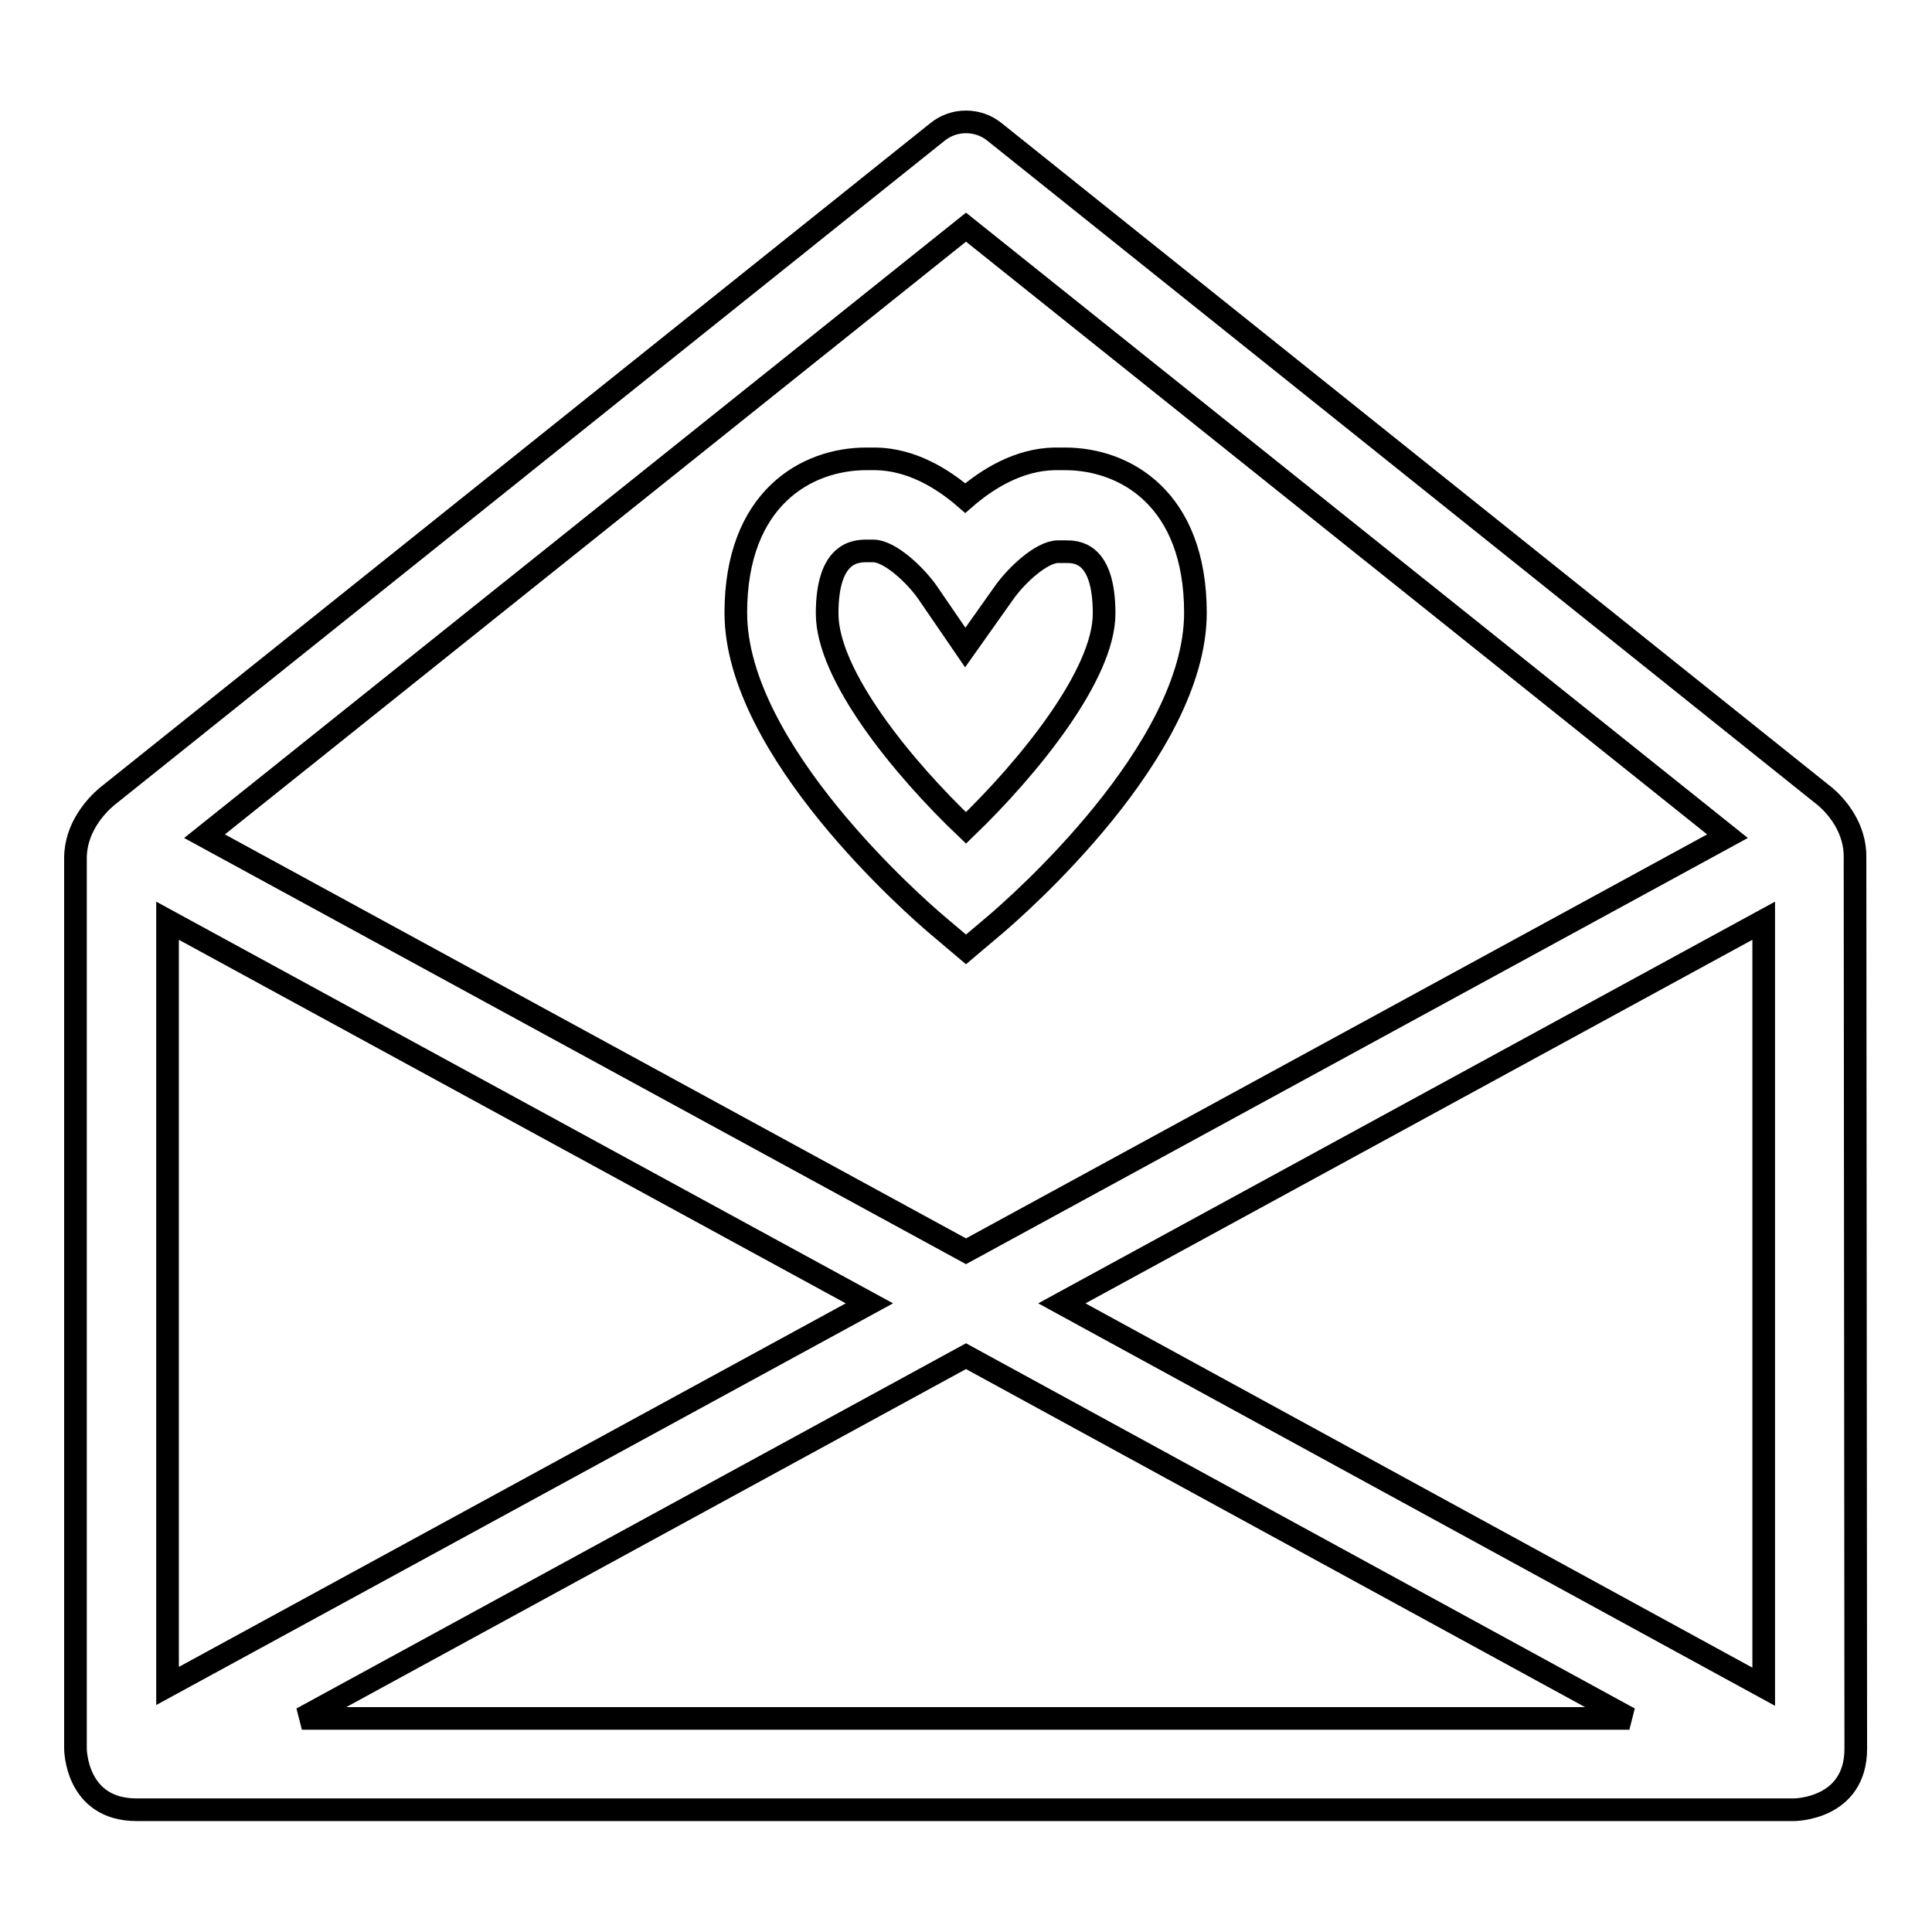
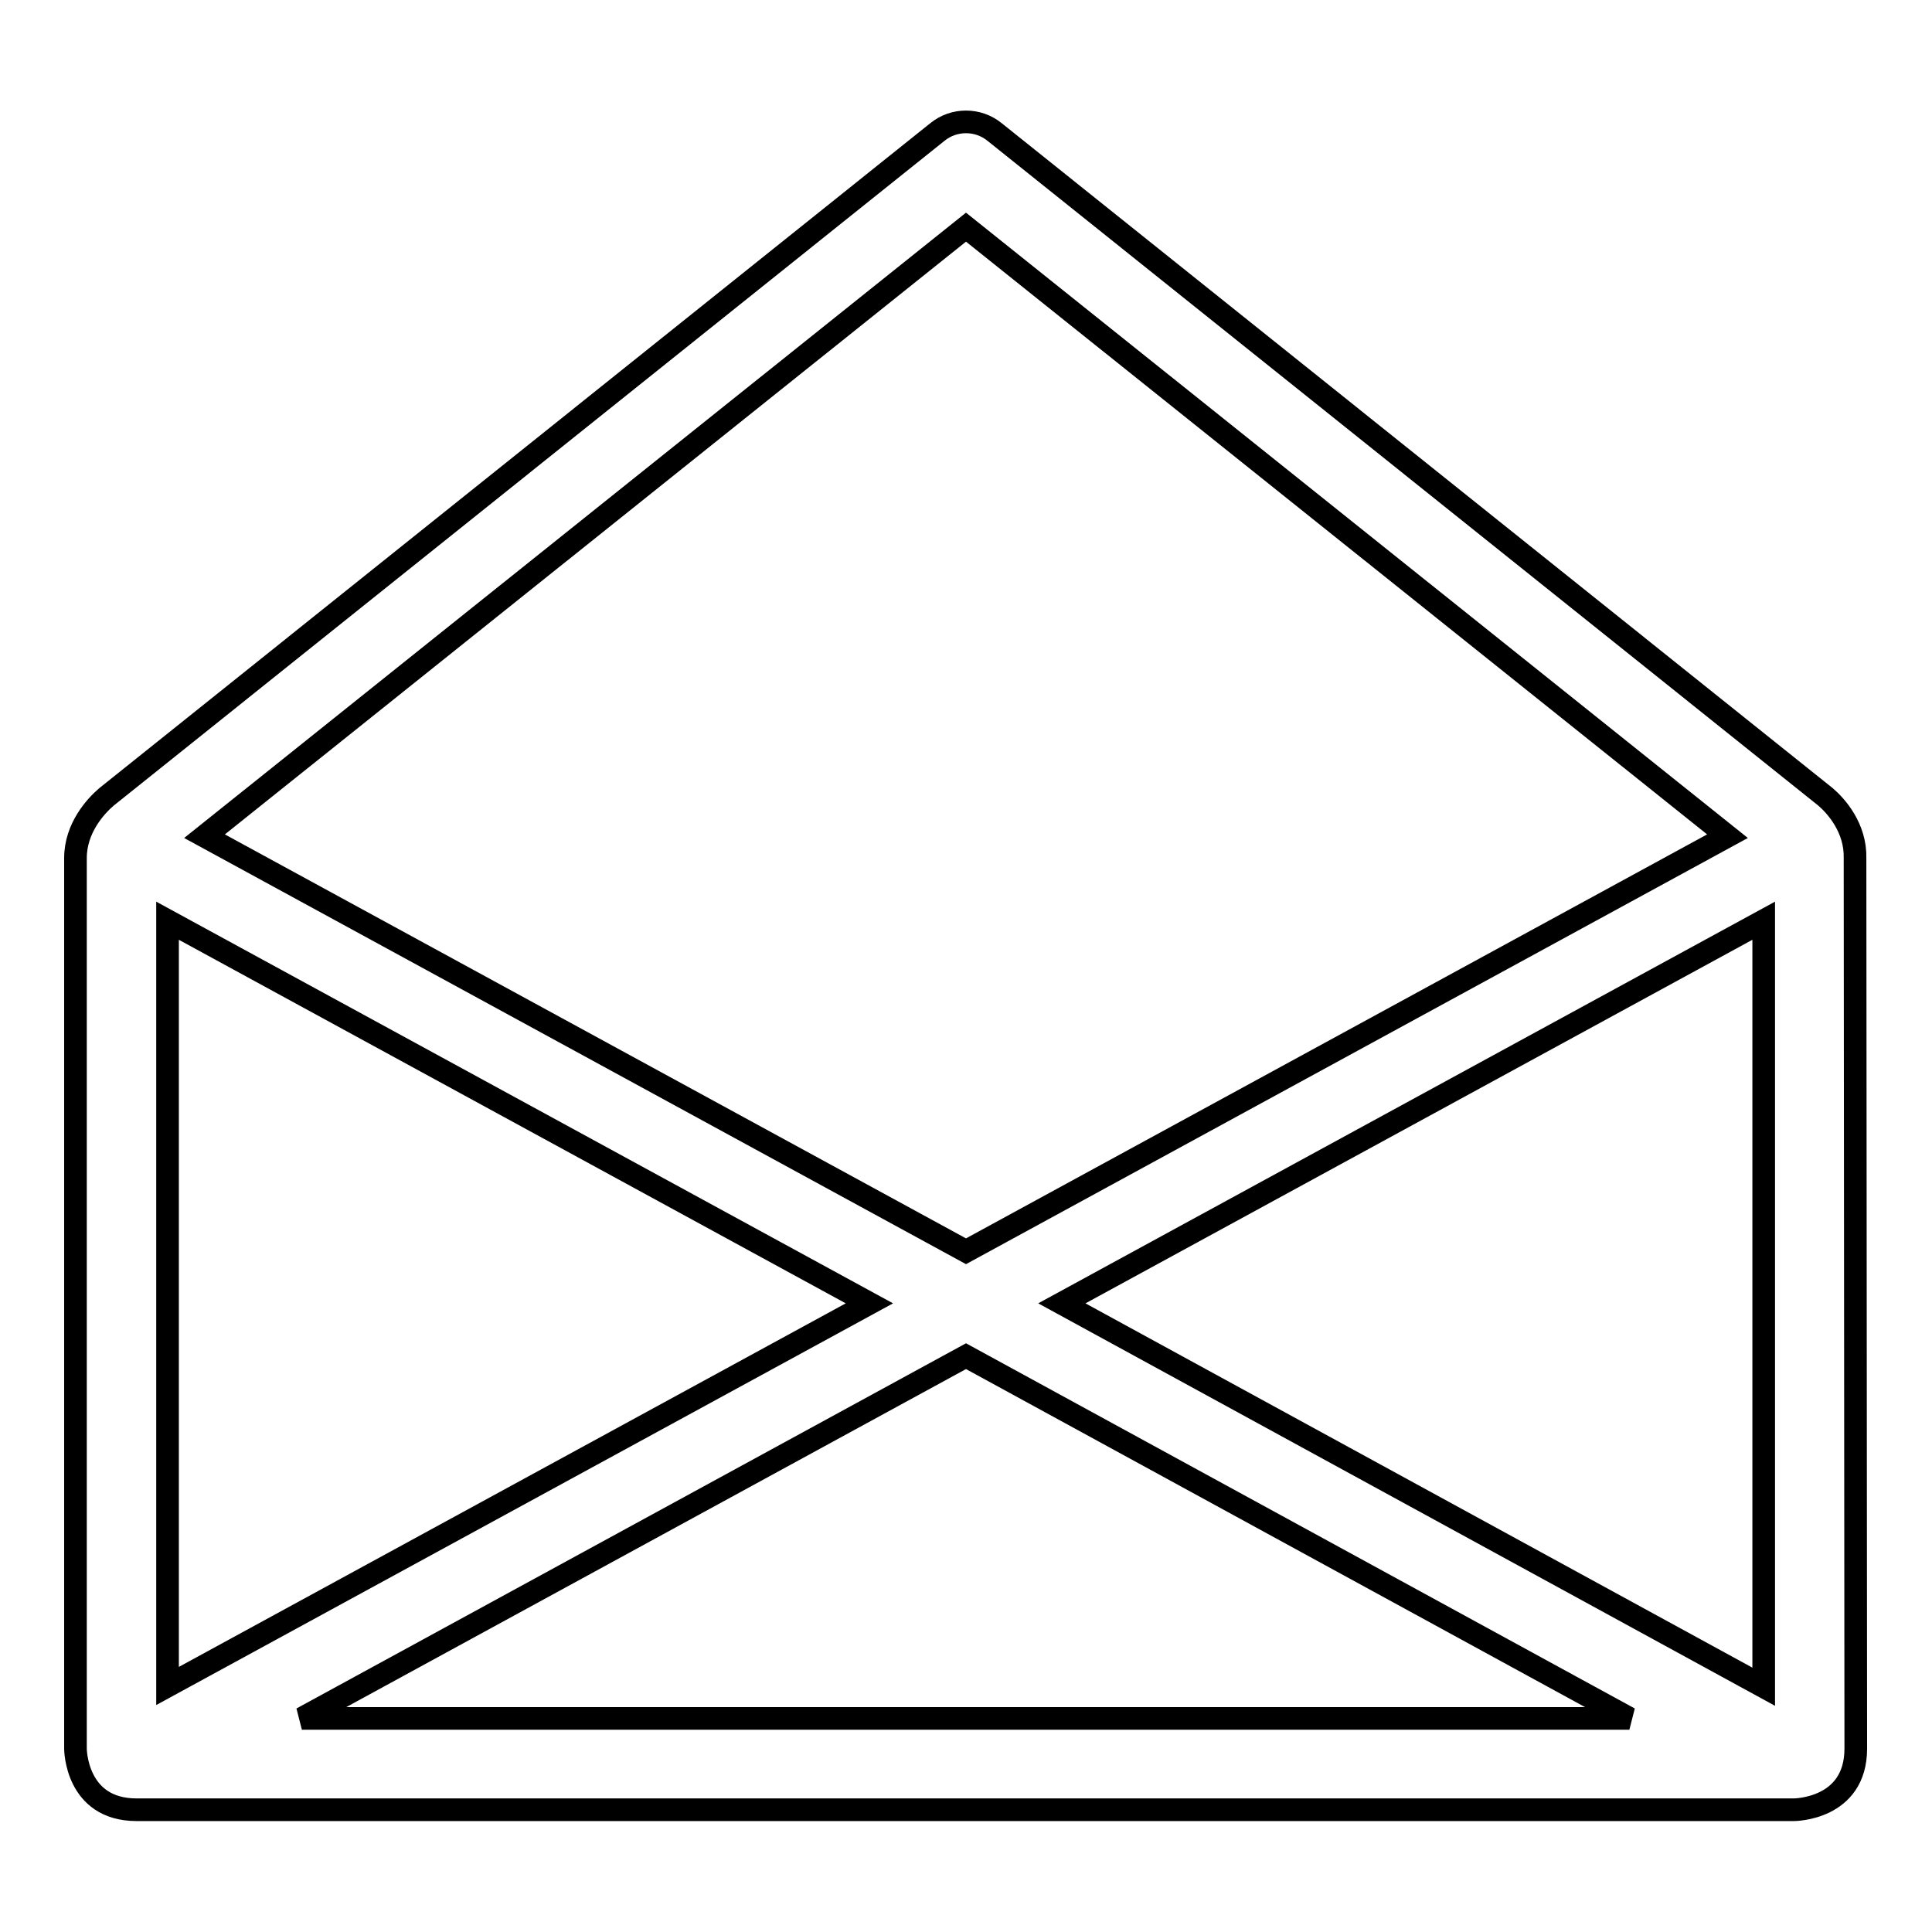
<svg xmlns="http://www.w3.org/2000/svg" version="1.1" x="0px" y="0px" viewBox="0 0 256 256" enable-background="new 0 0 256 256" xml:space="preserve">
  <g>
    <g>
      <path stroke-width="3" fill-opacity="0" stroke="#000000" d="M241.9,105.6L131.8,17.5c-2.2-1.8-5.4-1.8-7.6,0L14.1,105.6c-1.4,1.2-4.1,4.1-4.1,8.1v118c0,0,0,8.1,8.1,8.1h219.6c0,0,8.2,0,8.2-8.1c0-0.3-0.1-118-0.1-118C245.9,109.7,243.3,106.8,241.9,105.6z M22.2,122l93,50.7l-93,50.7V122z M128,179.7l87.9,48H40L128,179.7z M140.7,172.7l93-50.7l0,101.5L140.7,172.7z M128,30.1l100.9,80.7l-100.9,55l-100.9-55L128,30.1z" />
-       <path stroke-width="3" fill-opacity="0" stroke="#000000" d="M124.1,122.5l3.9,3.3l3.9-3.3c2.7-2.3,26.5-23,26.5-41.3c0-15.1-9.3-20.4-17.3-20.4c-0.6,0-1,0-1.4,0c-4.7,0.1-8.8,2.6-11.8,5.2c-3-2.6-7.1-5.1-11.8-5.2c-0.3,0-0.8,0-1.3,0c-8,0-17.3,5.3-17.3,20.4C97.5,99.4,121.4,120.2,124.1,122.5z M114.9,73l0.8,0c2.2,0,5.6,3.2,7.2,5.5l5,7.3l5.1-7.2c1.6-2.3,5-5.5,7.2-5.5h0.6l0.4,0c1.4,0,5.1,0,5.1,8.2c0,8.1-10,20.4-18.3,28.4c-8.3-7.9-18.4-20.2-18.4-28.4S113.4,73,114.9,73z" />
    </g>
  </g>
</svg>